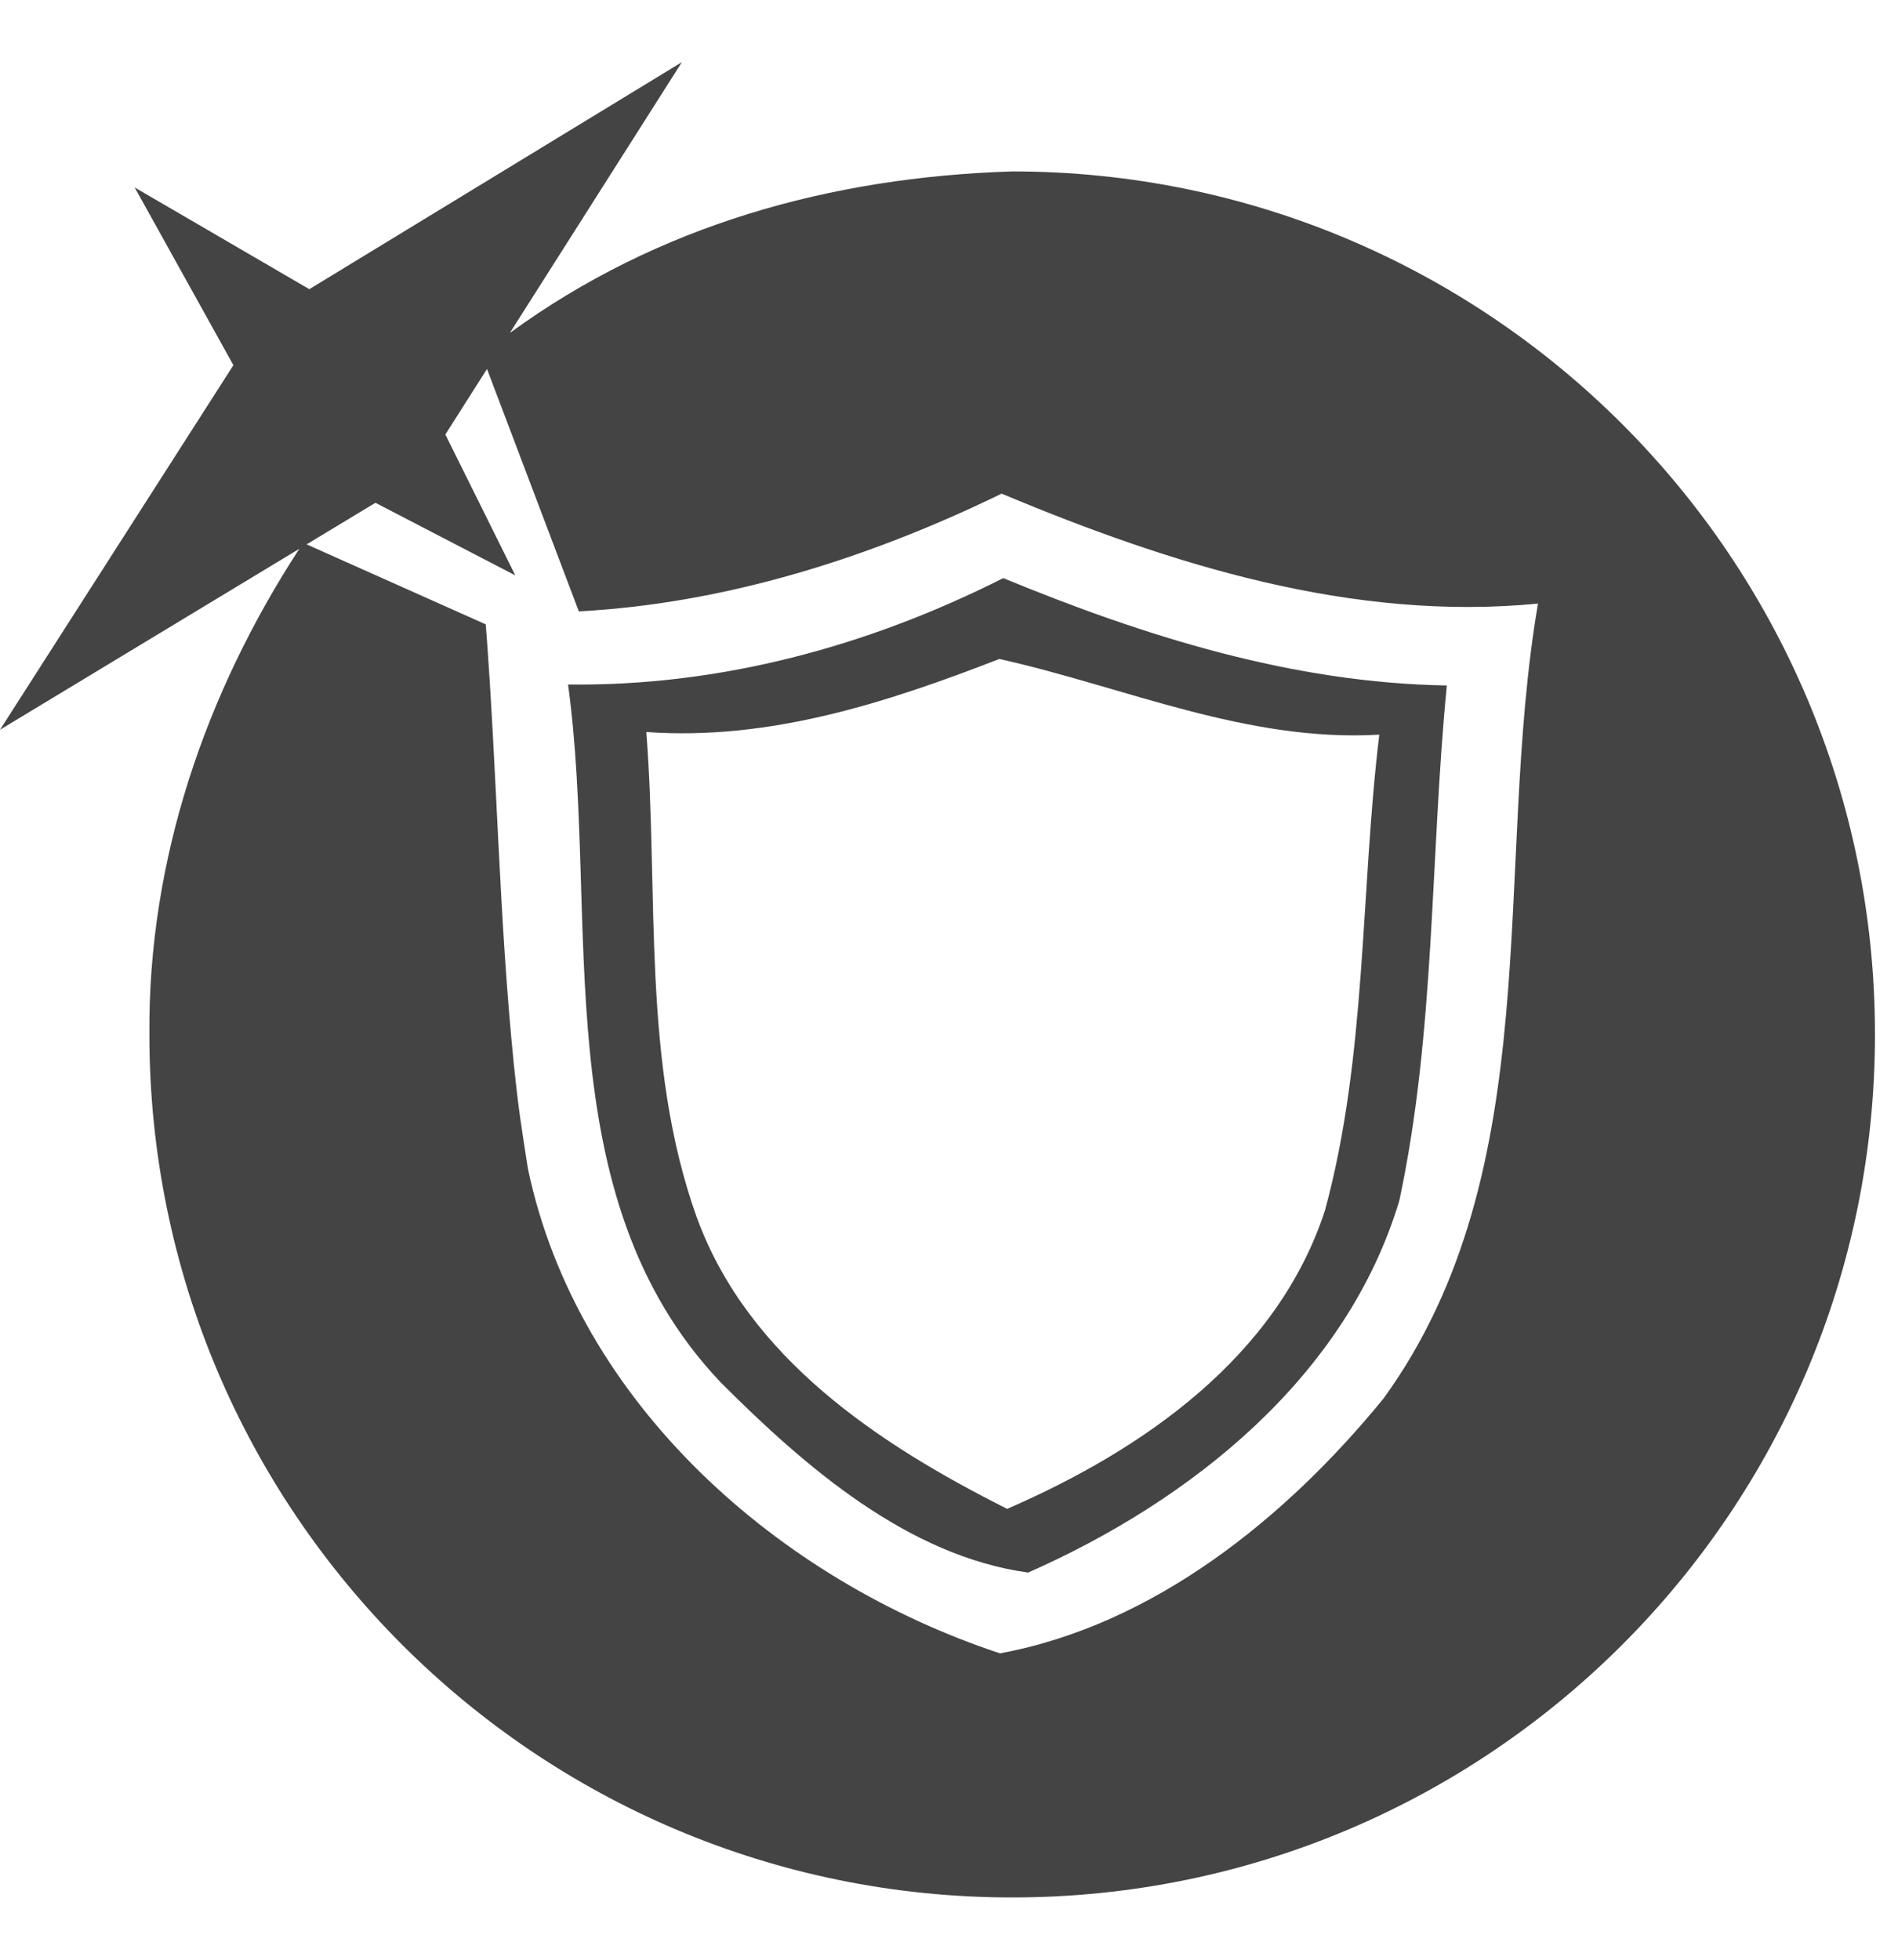
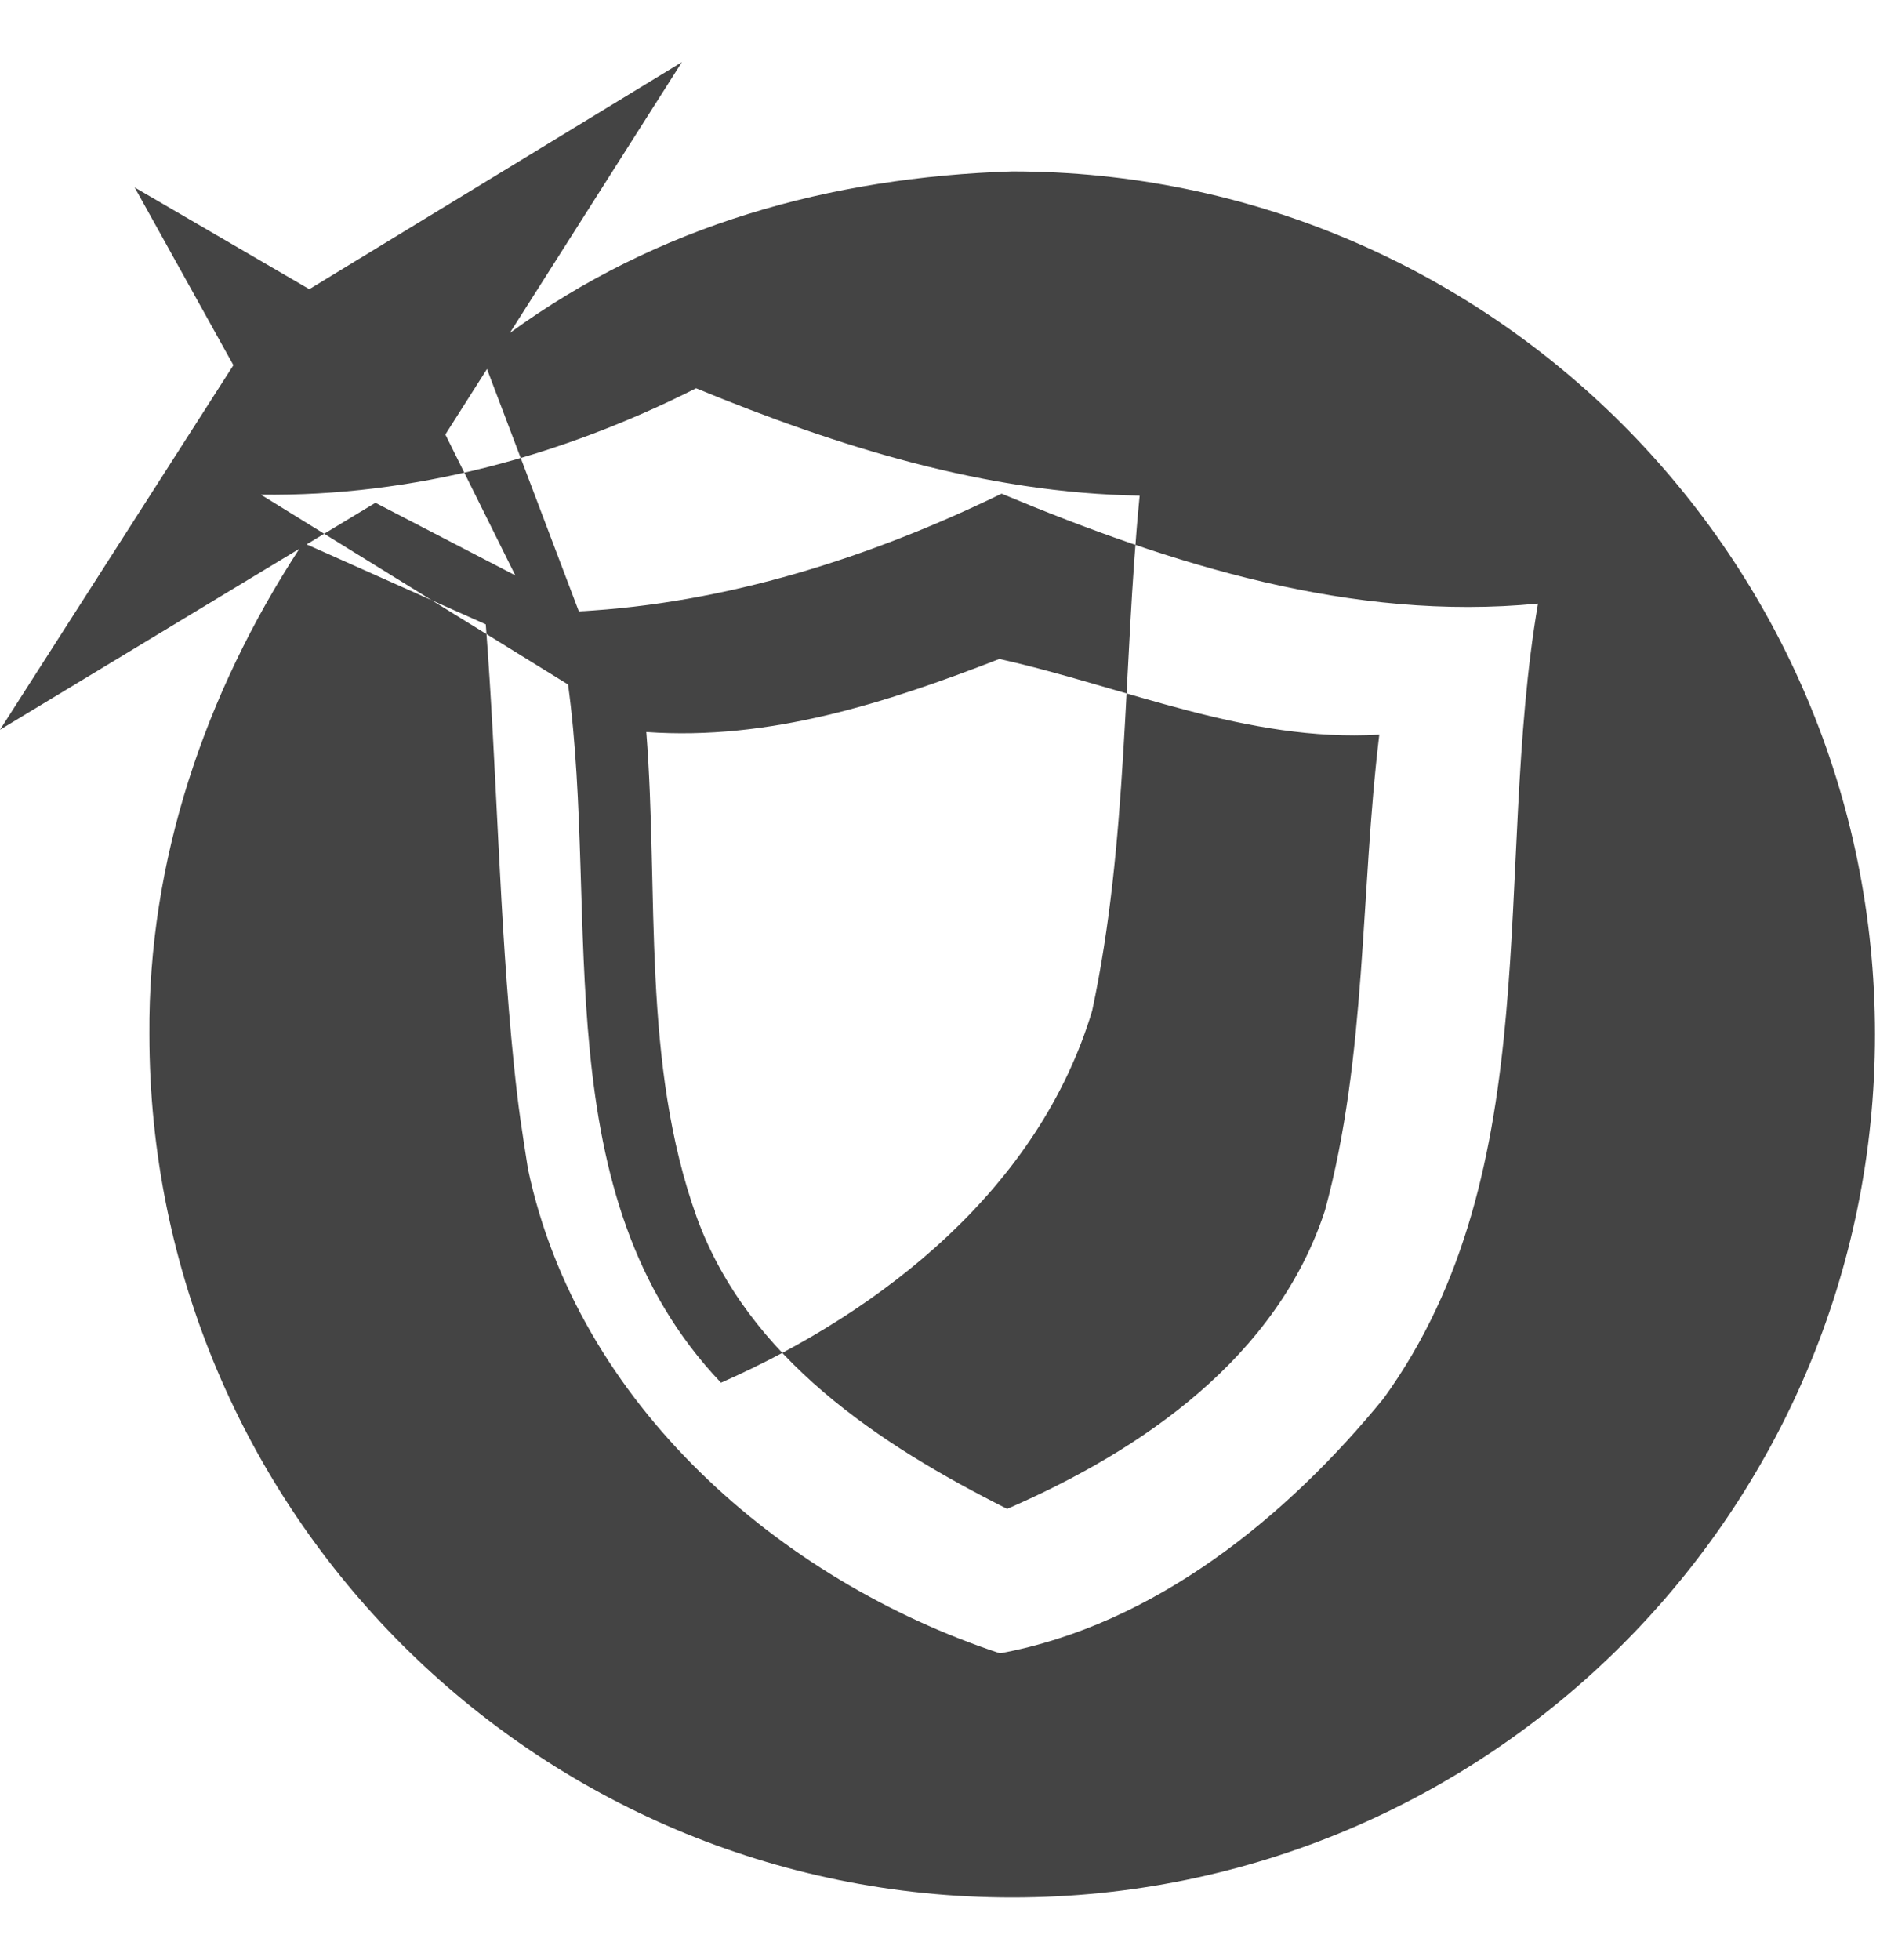
<svg xmlns="http://www.w3.org/2000/svg" version="1.1" width="31" height="32" viewBox="0 0 31 32">
  <title>ability-indestructible</title>
-   <path fill="#444" d="M 11.137 1.015 l -2.81 4.422 c 2.414 -1.76 5.238 -2.544 8.205 -2.638 v 0 c 7.783 0 14.092 6.309 14.092 14.092 s -6.309 14.092 -14.092 14.092 s -14.092 -6.309 -14.092 -14.092 c -0.022 -2.839 0.91 -5.567 2.449 -7.93 l -4.889 2.955 l 3.812 -5.953 l -1.612 -2.902 l 2.852 1.661 l 6.085 -3.707 z M 7.954 6.025 l -0.68 1.07 l 1.142 2.3 l -2.284 -1.185 l -1.124 0.679 l 2.926 1.306 c 0.185 2.397 0.216 4.804 0.46 7.197 c 0.076 0.742 0.128 1.045 0.229 1.695 c 0.808 3.829 4.098 6.717 7.71 7.91 c 2.519 -0.465 4.679 -2.218 6.268 -4.166 c 2.709 -3.749 1.78 -8.66 2.519 -12.975 c -3.036 0.296 -5.994 -0.639 -8.761 -1.795 v 0 c -2.152 1.047 -4.505 1.794 -6.905 1.922 l -1.5 -3.958 z M 10.556 11.953 c 2.012 0.143 3.918 -0.475 5.767 -1.193 c 2.054 0.459 4.04 1.362 6.205 1.236 c -0.312 2.582 -0.201 5.244 -0.887 7.768 c -0.782 2.397 -2.978 3.913 -5.191 4.874 c -2.091 -1.051 -4.23 -2.461 -5.069 -4.758 c -0.908 -2.529 -0.618 -5.286 -0.825 -7.927 z M 9.278 11.177 c 0.523 3.813 -0.407 8.349 2.498 11.401 c 1.373 1.373 3.052 2.83 5.017 3.1 c 2.656 -1.172 5.196 -3.19 6.062 -6.073 c 0.591 -2.762 0.502 -5.613 0.776 -8.412 c -2.524 -0.042 -4.937 -0.803 -7.245 -1.753 c -2.207 1.114 -4.626 1.769 -7.108 1.737 z" />
+   <path fill="#444" d="M 11.137 1.015 l -2.81 4.422 c 2.414 -1.76 5.238 -2.544 8.205 -2.638 v 0 c 7.783 0 14.092 6.309 14.092 14.092 s -6.309 14.092 -14.092 14.092 s -14.092 -6.309 -14.092 -14.092 c -0.022 -2.839 0.91 -5.567 2.449 -7.93 l -4.889 2.955 l 3.812 -5.953 l -1.612 -2.902 l 2.852 1.661 l 6.085 -3.707 z M 7.954 6.025 l -0.68 1.07 l 1.142 2.3 l -2.284 -1.185 l -1.124 0.679 l 2.926 1.306 c 0.185 2.397 0.216 4.804 0.46 7.197 c 0.076 0.742 0.128 1.045 0.229 1.695 c 0.808 3.829 4.098 6.717 7.71 7.91 c 2.519 -0.465 4.679 -2.218 6.268 -4.166 c 2.709 -3.749 1.78 -8.66 2.519 -12.975 c -3.036 0.296 -5.994 -0.639 -8.761 -1.795 v 0 c -2.152 1.047 -4.505 1.794 -6.905 1.922 l -1.5 -3.958 z M 10.556 11.953 c 2.012 0.143 3.918 -0.475 5.767 -1.193 c 2.054 0.459 4.04 1.362 6.205 1.236 c -0.312 2.582 -0.201 5.244 -0.887 7.768 c -0.782 2.397 -2.978 3.913 -5.191 4.874 c -2.091 -1.051 -4.23 -2.461 -5.069 -4.758 c -0.908 -2.529 -0.618 -5.286 -0.825 -7.927 z M 9.278 11.177 c 0.523 3.813 -0.407 8.349 2.498 11.401 c 2.656 -1.172 5.196 -3.19 6.062 -6.073 c 0.591 -2.762 0.502 -5.613 0.776 -8.412 c -2.524 -0.042 -4.937 -0.803 -7.245 -1.753 c -2.207 1.114 -4.626 1.769 -7.108 1.737 z" />
</svg>